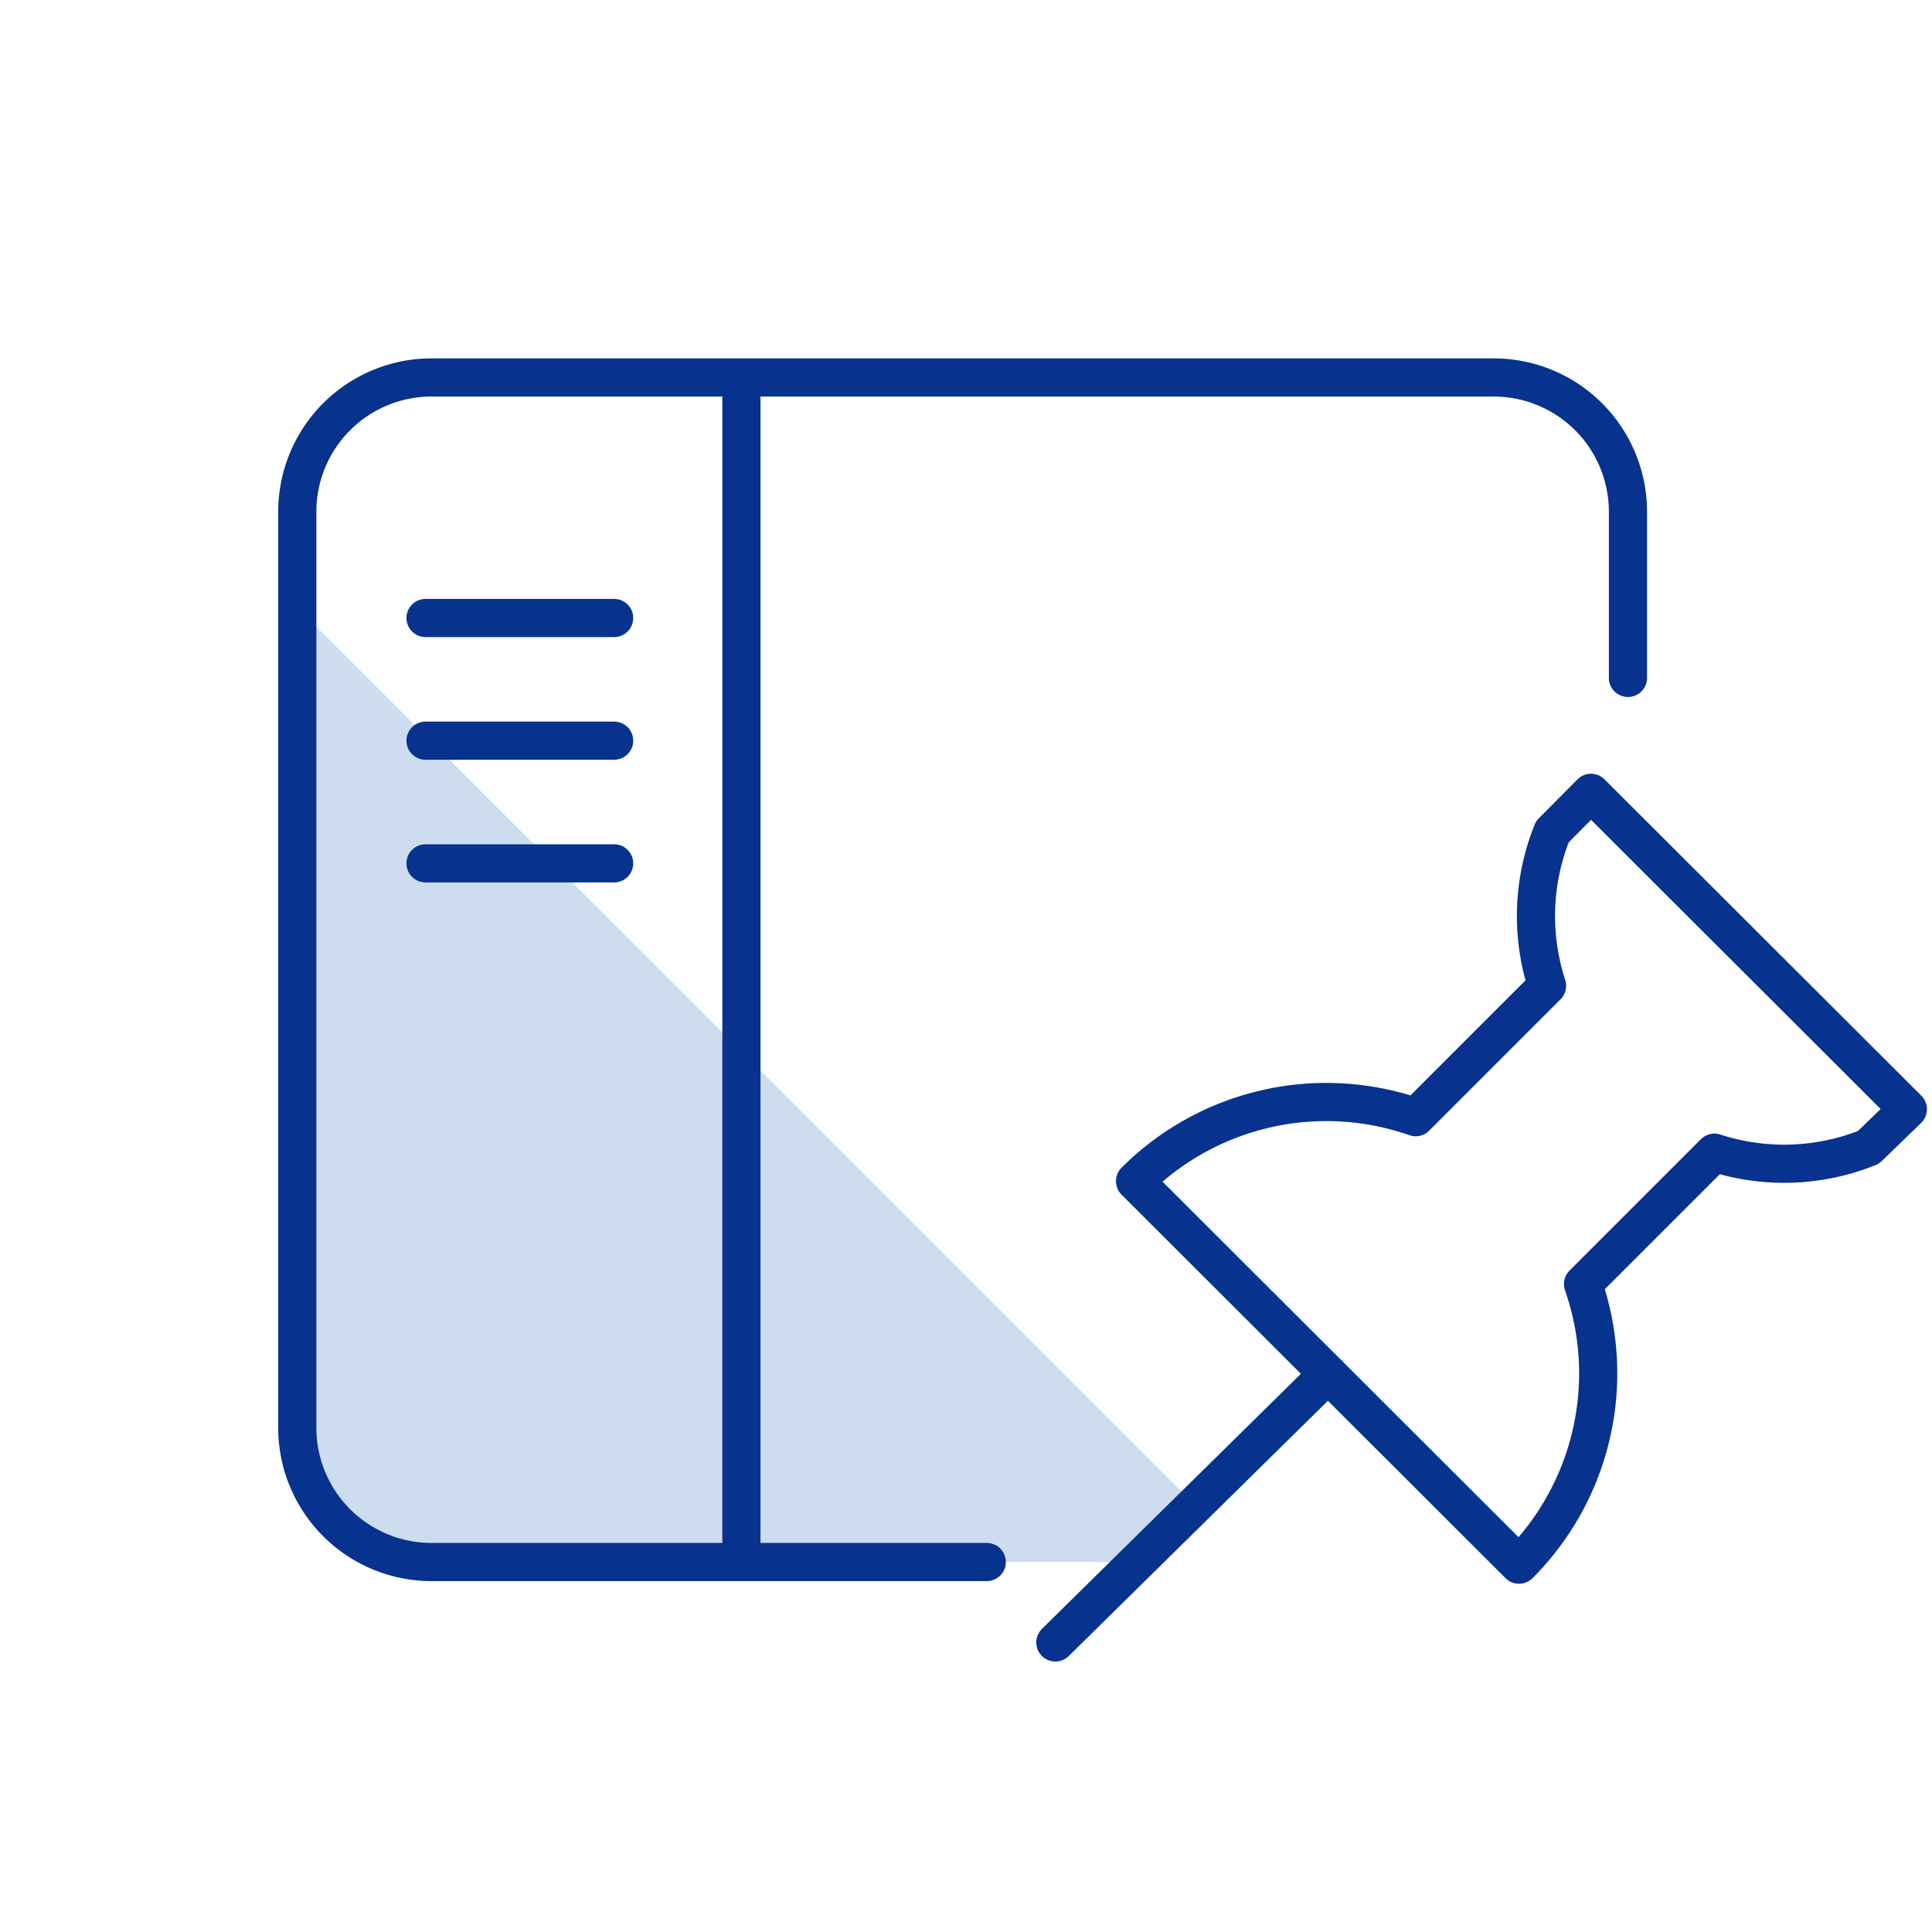
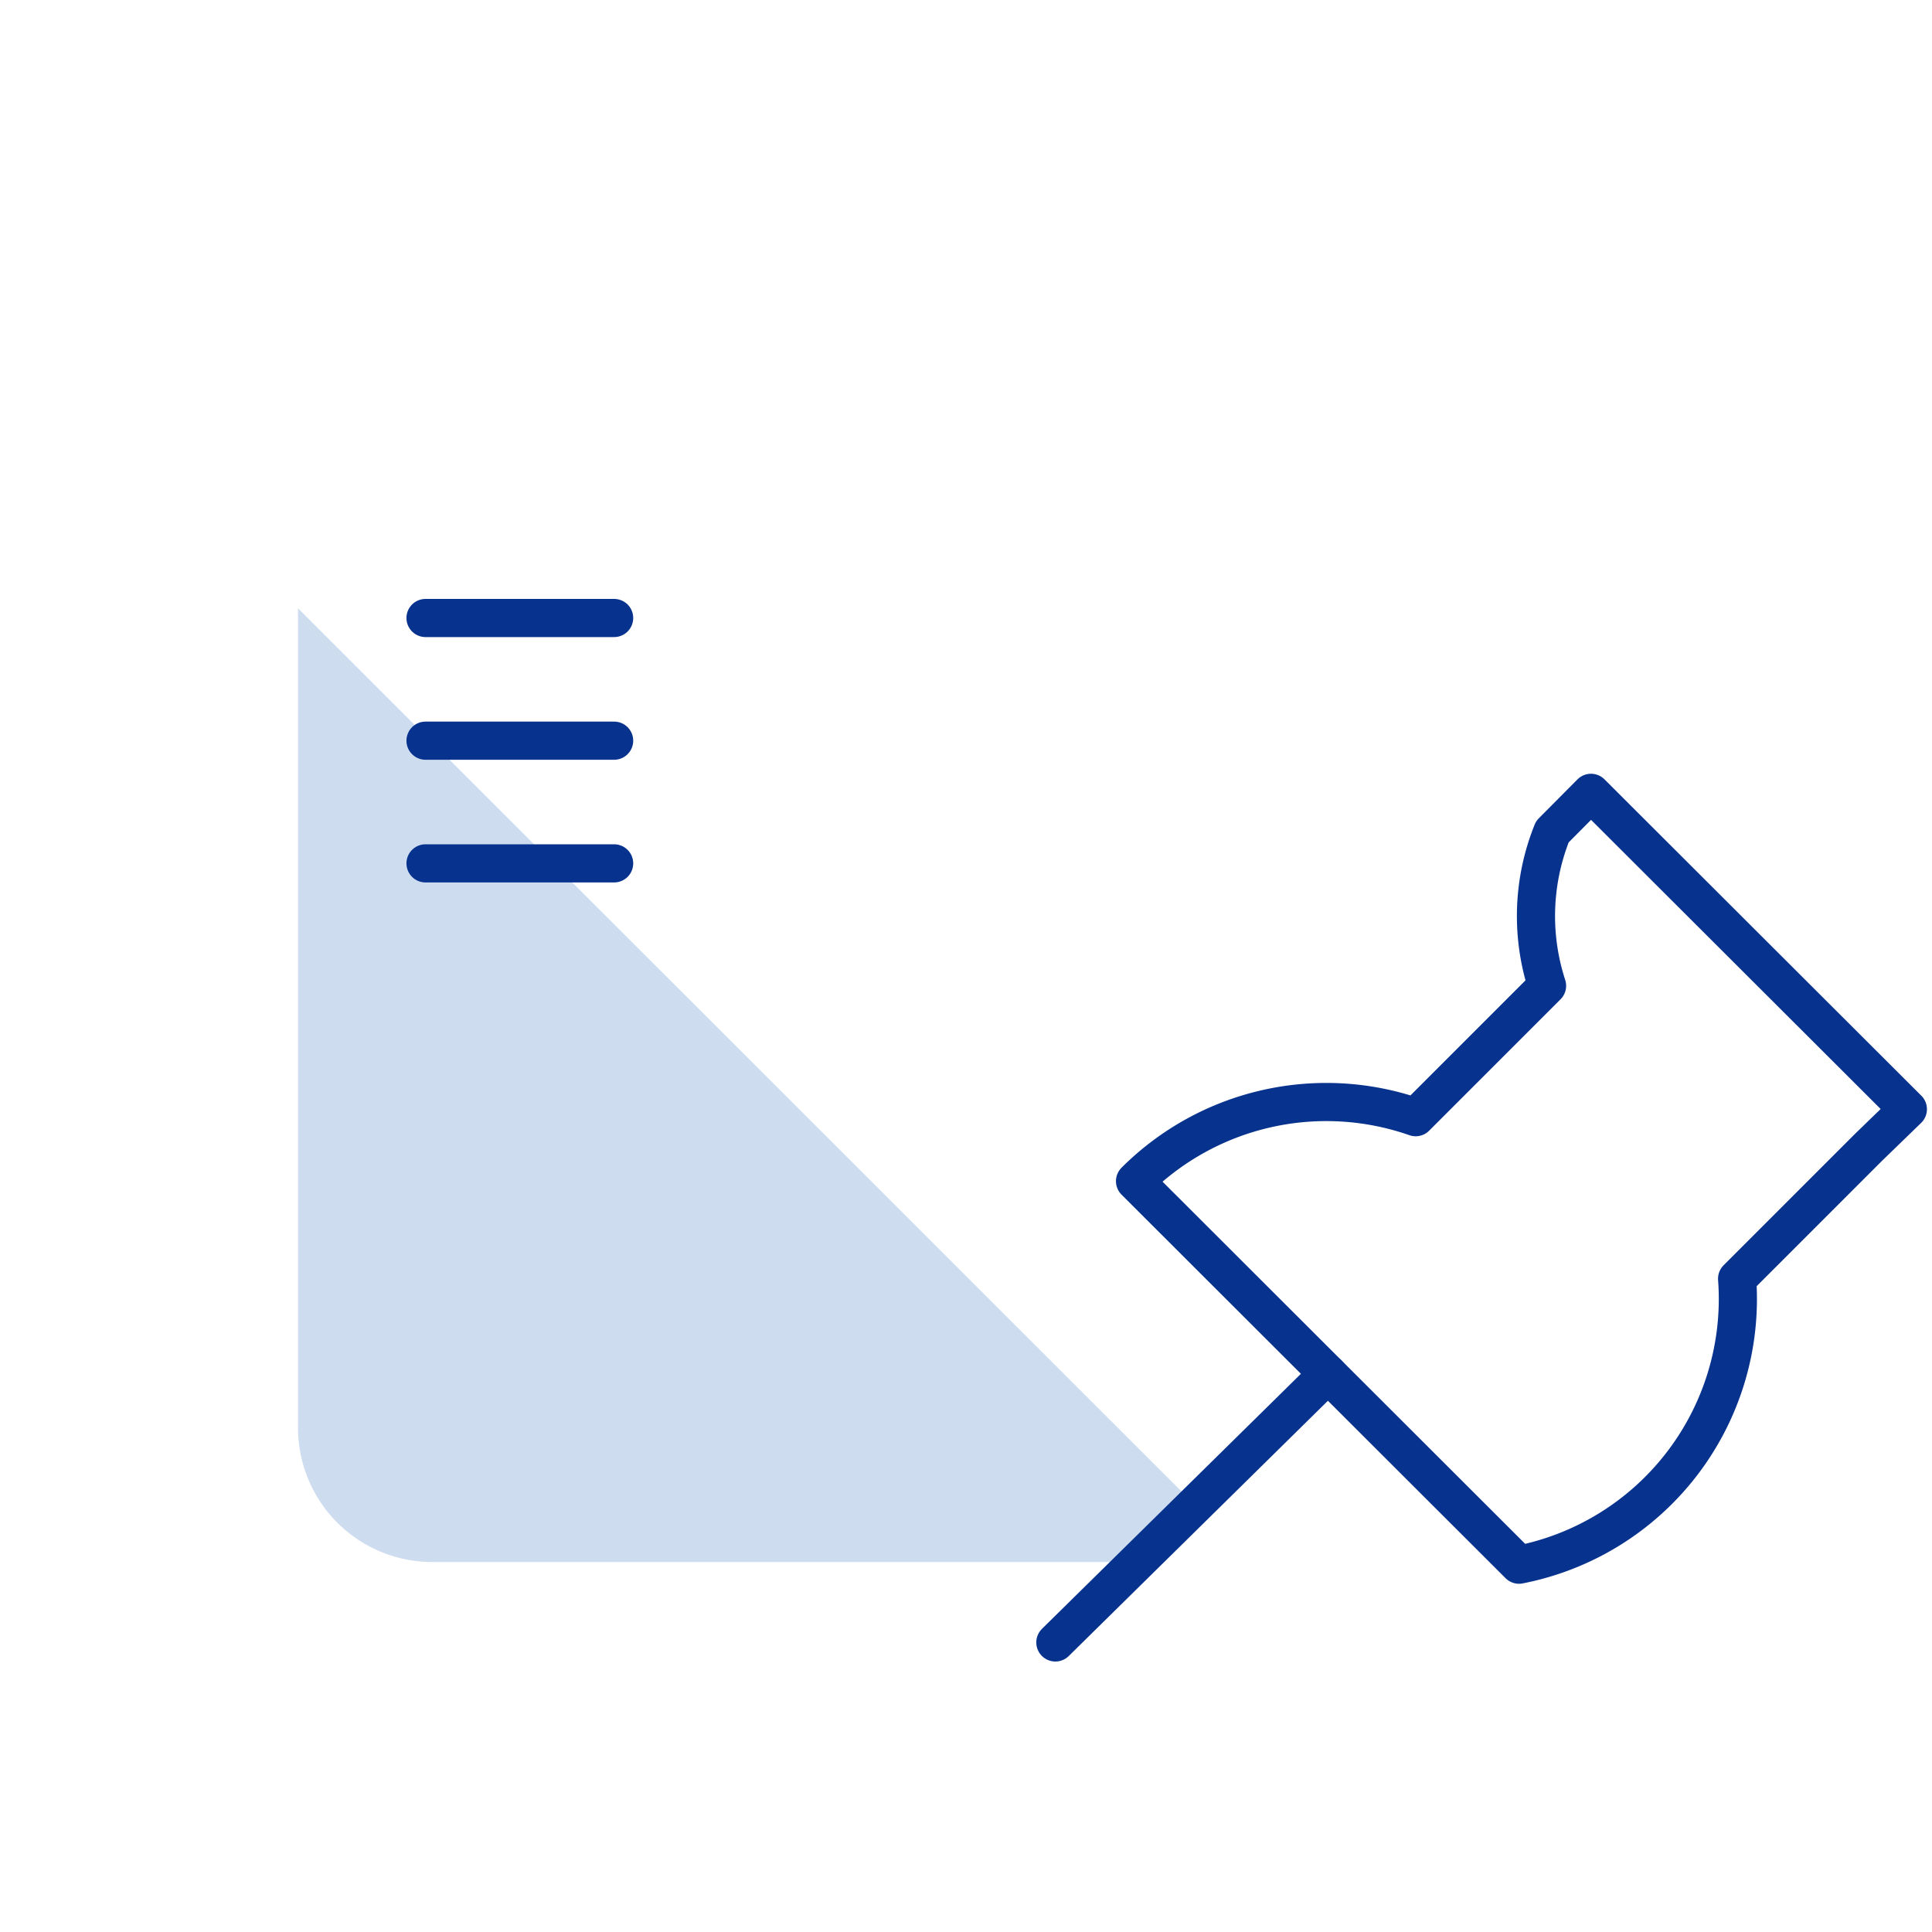
<svg xmlns="http://www.w3.org/2000/svg" id="レイヤー_6" data-name="レイヤー 6" viewBox="0 0 80 80">
  <defs>
    <style>.cls-1{fill:#cedcef;}.cls-2,.cls-3,.cls-4{fill:none;stroke:#07328d;stroke-width:1.58px;}.cls-2,.cls-4{stroke-linecap:round;}.cls-2,.cls-3{stroke-miterlimit:10;}.cls-4{stroke-linejoin:round;}</style>
  </defs>
  <path class="cls-1" d="M12.34,25.19V59.12a5.56,5.56,0,0,0,5.55,5.56H48l2-1.85Z" />
-   <path class="cls-2" d="M40.86,64.68h-23a5.56,5.56,0,0,1-5.55-5.56V21.19a5.56,5.56,0,0,1,5.55-5.56h44a5.56,5.56,0,0,1,5.55,5.56v6.88" />
-   <line class="cls-3" x1="30.7" y1="15.63" x2="30.7" y2="64.68" />
  <line class="cls-2" x1="17.62" y1="25.59" x2="25.43" y2="25.59" />
  <line class="cls-2" x1="17.62" y1="30.67" x2="25.43" y2="30.67" />
  <line class="cls-2" x1="17.62" y1="35.75" x2="25.43" y2="35.75" />
  <line class="cls-4" x1="54.99" y1="56.89" x2="43.7" y2="68.01" />
-   <path class="cls-4" d="M77.37,47.51a9.33,9.33,0,0,1-6.38.22l-5.44,5.44A11.21,11.21,0,0,1,62.9,64.79L47,48.91a11.21,11.21,0,0,1,11.62-2.65l5.44-5.44a9.33,9.33,0,0,1,.22-6.38l1.6-1.61L79,45.93Z" />
+   <path class="cls-4" d="M77.37,47.51l-5.44,5.44A11.21,11.21,0,0,1,62.9,64.79L47,48.91a11.21,11.21,0,0,1,11.62-2.65l5.44-5.44a9.33,9.33,0,0,1,.22-6.38l1.6-1.61L79,45.93Z" />
</svg>